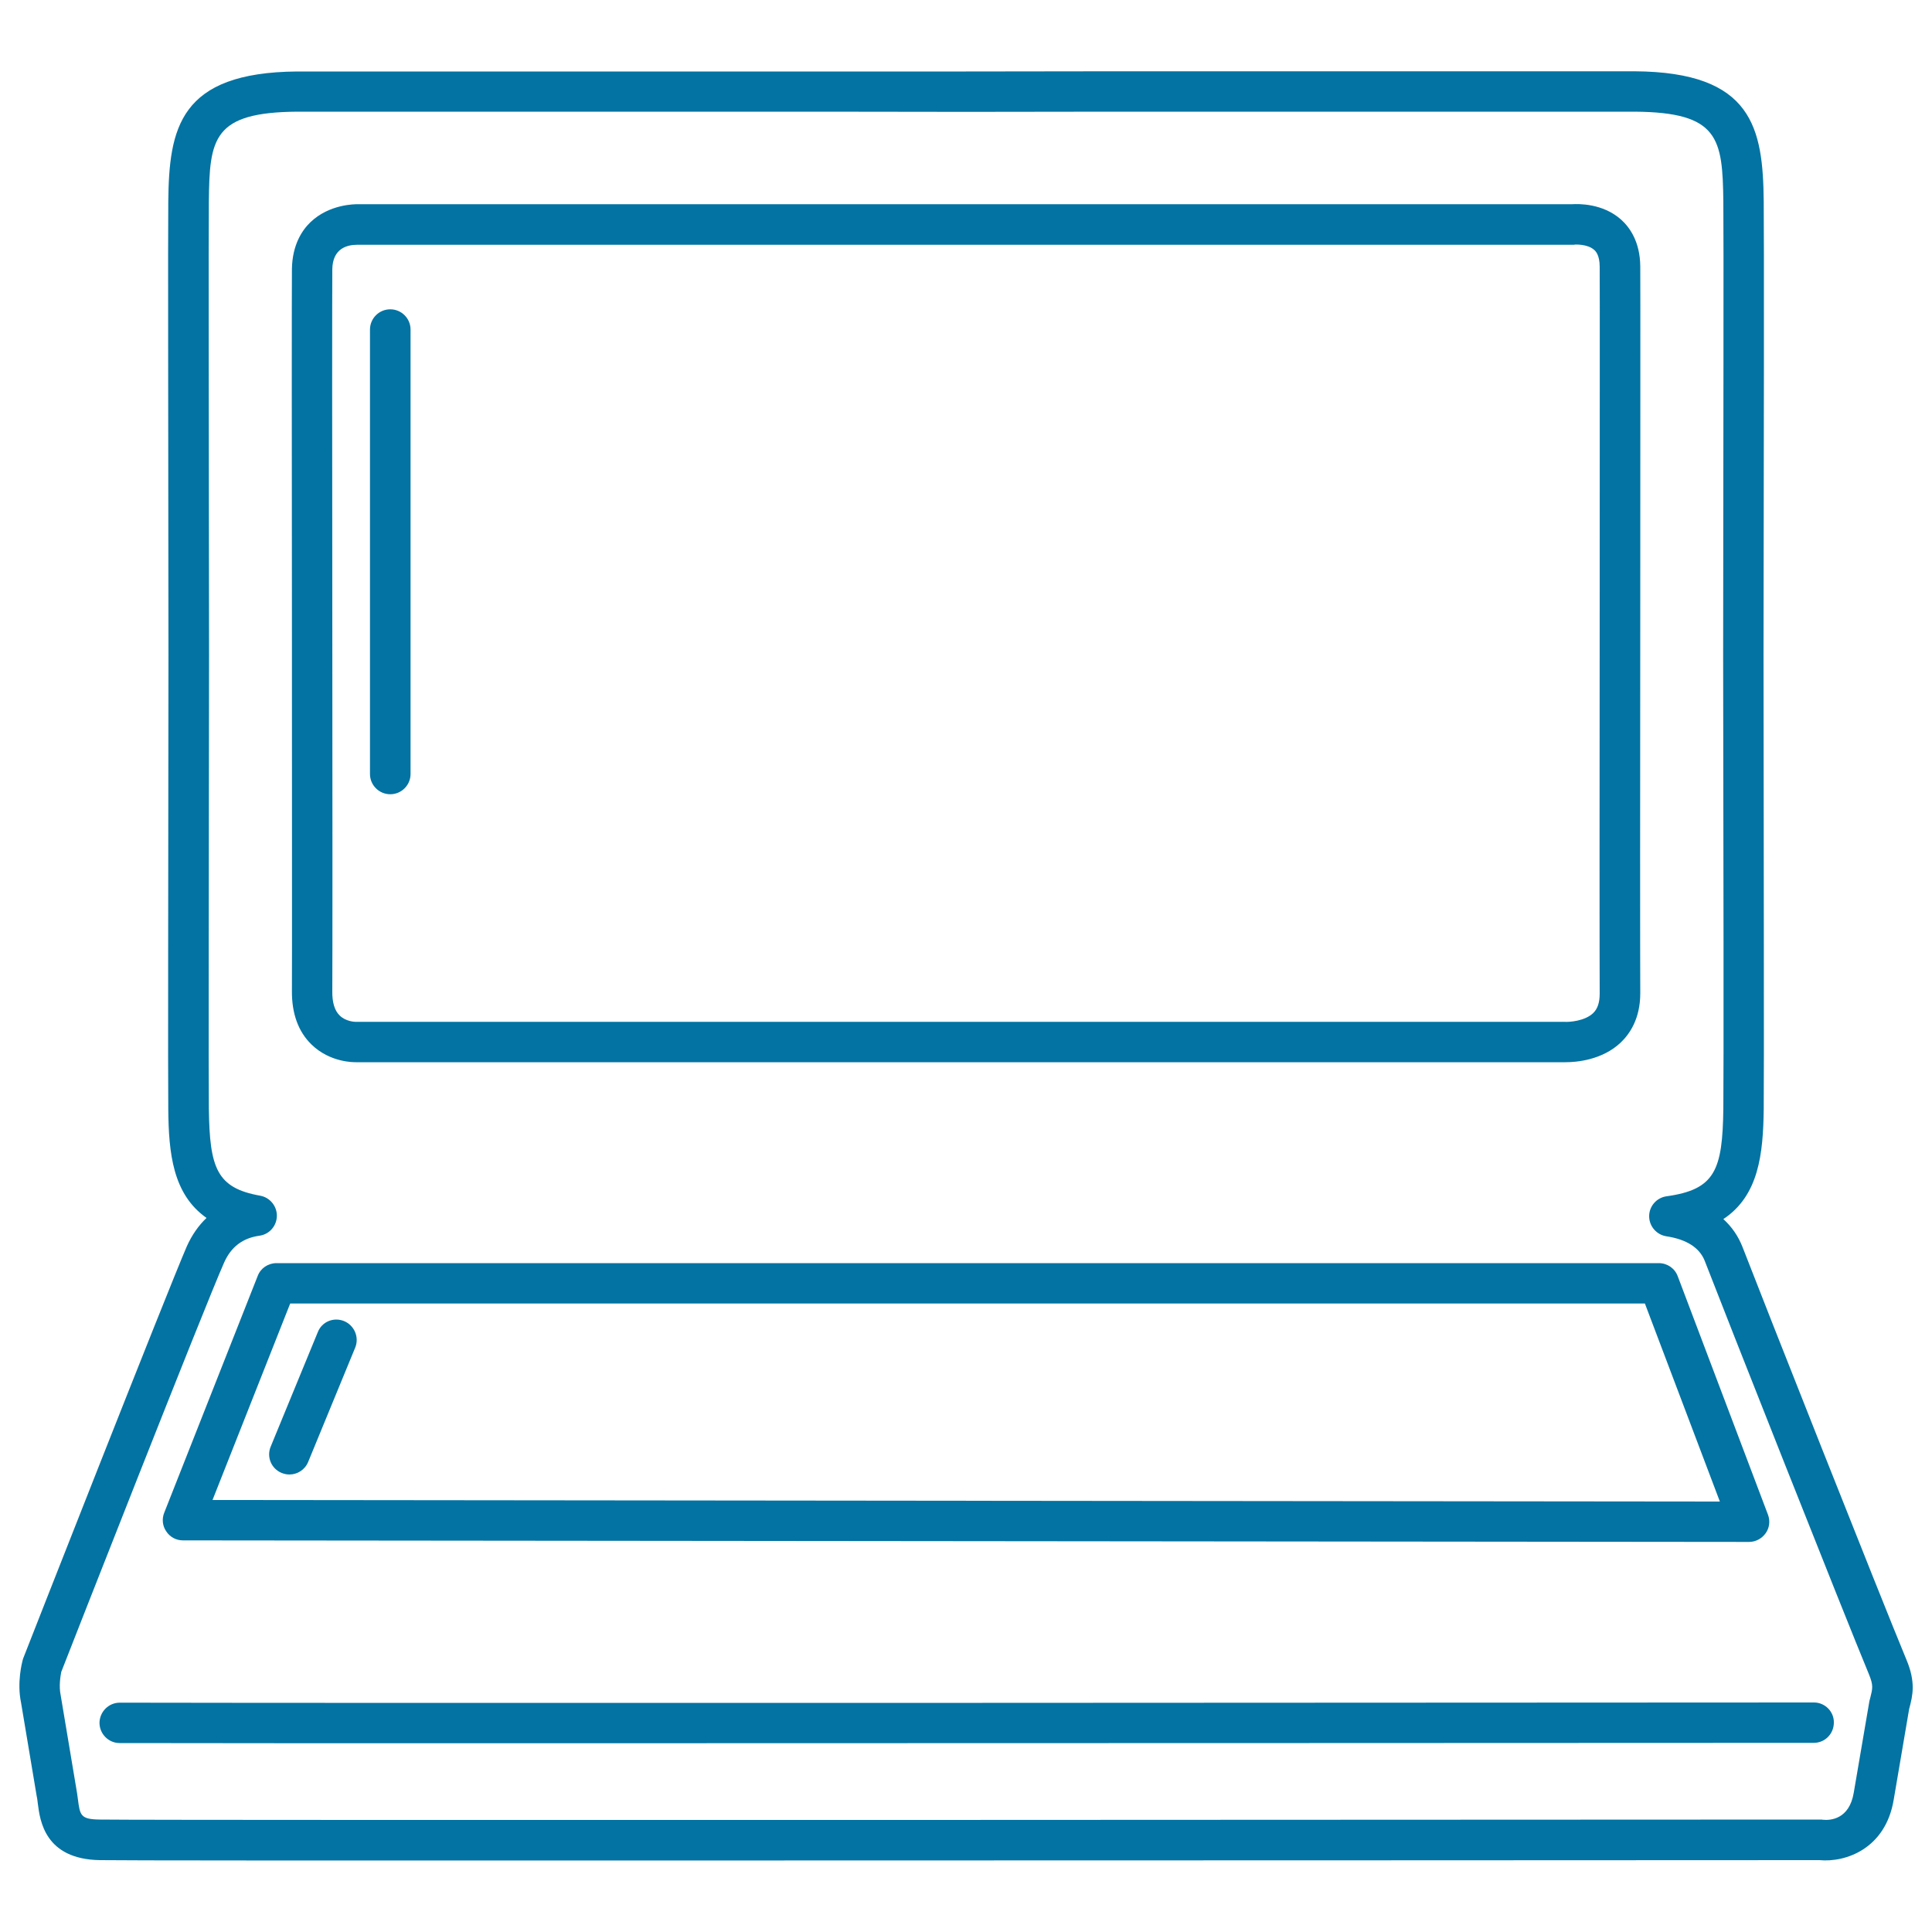
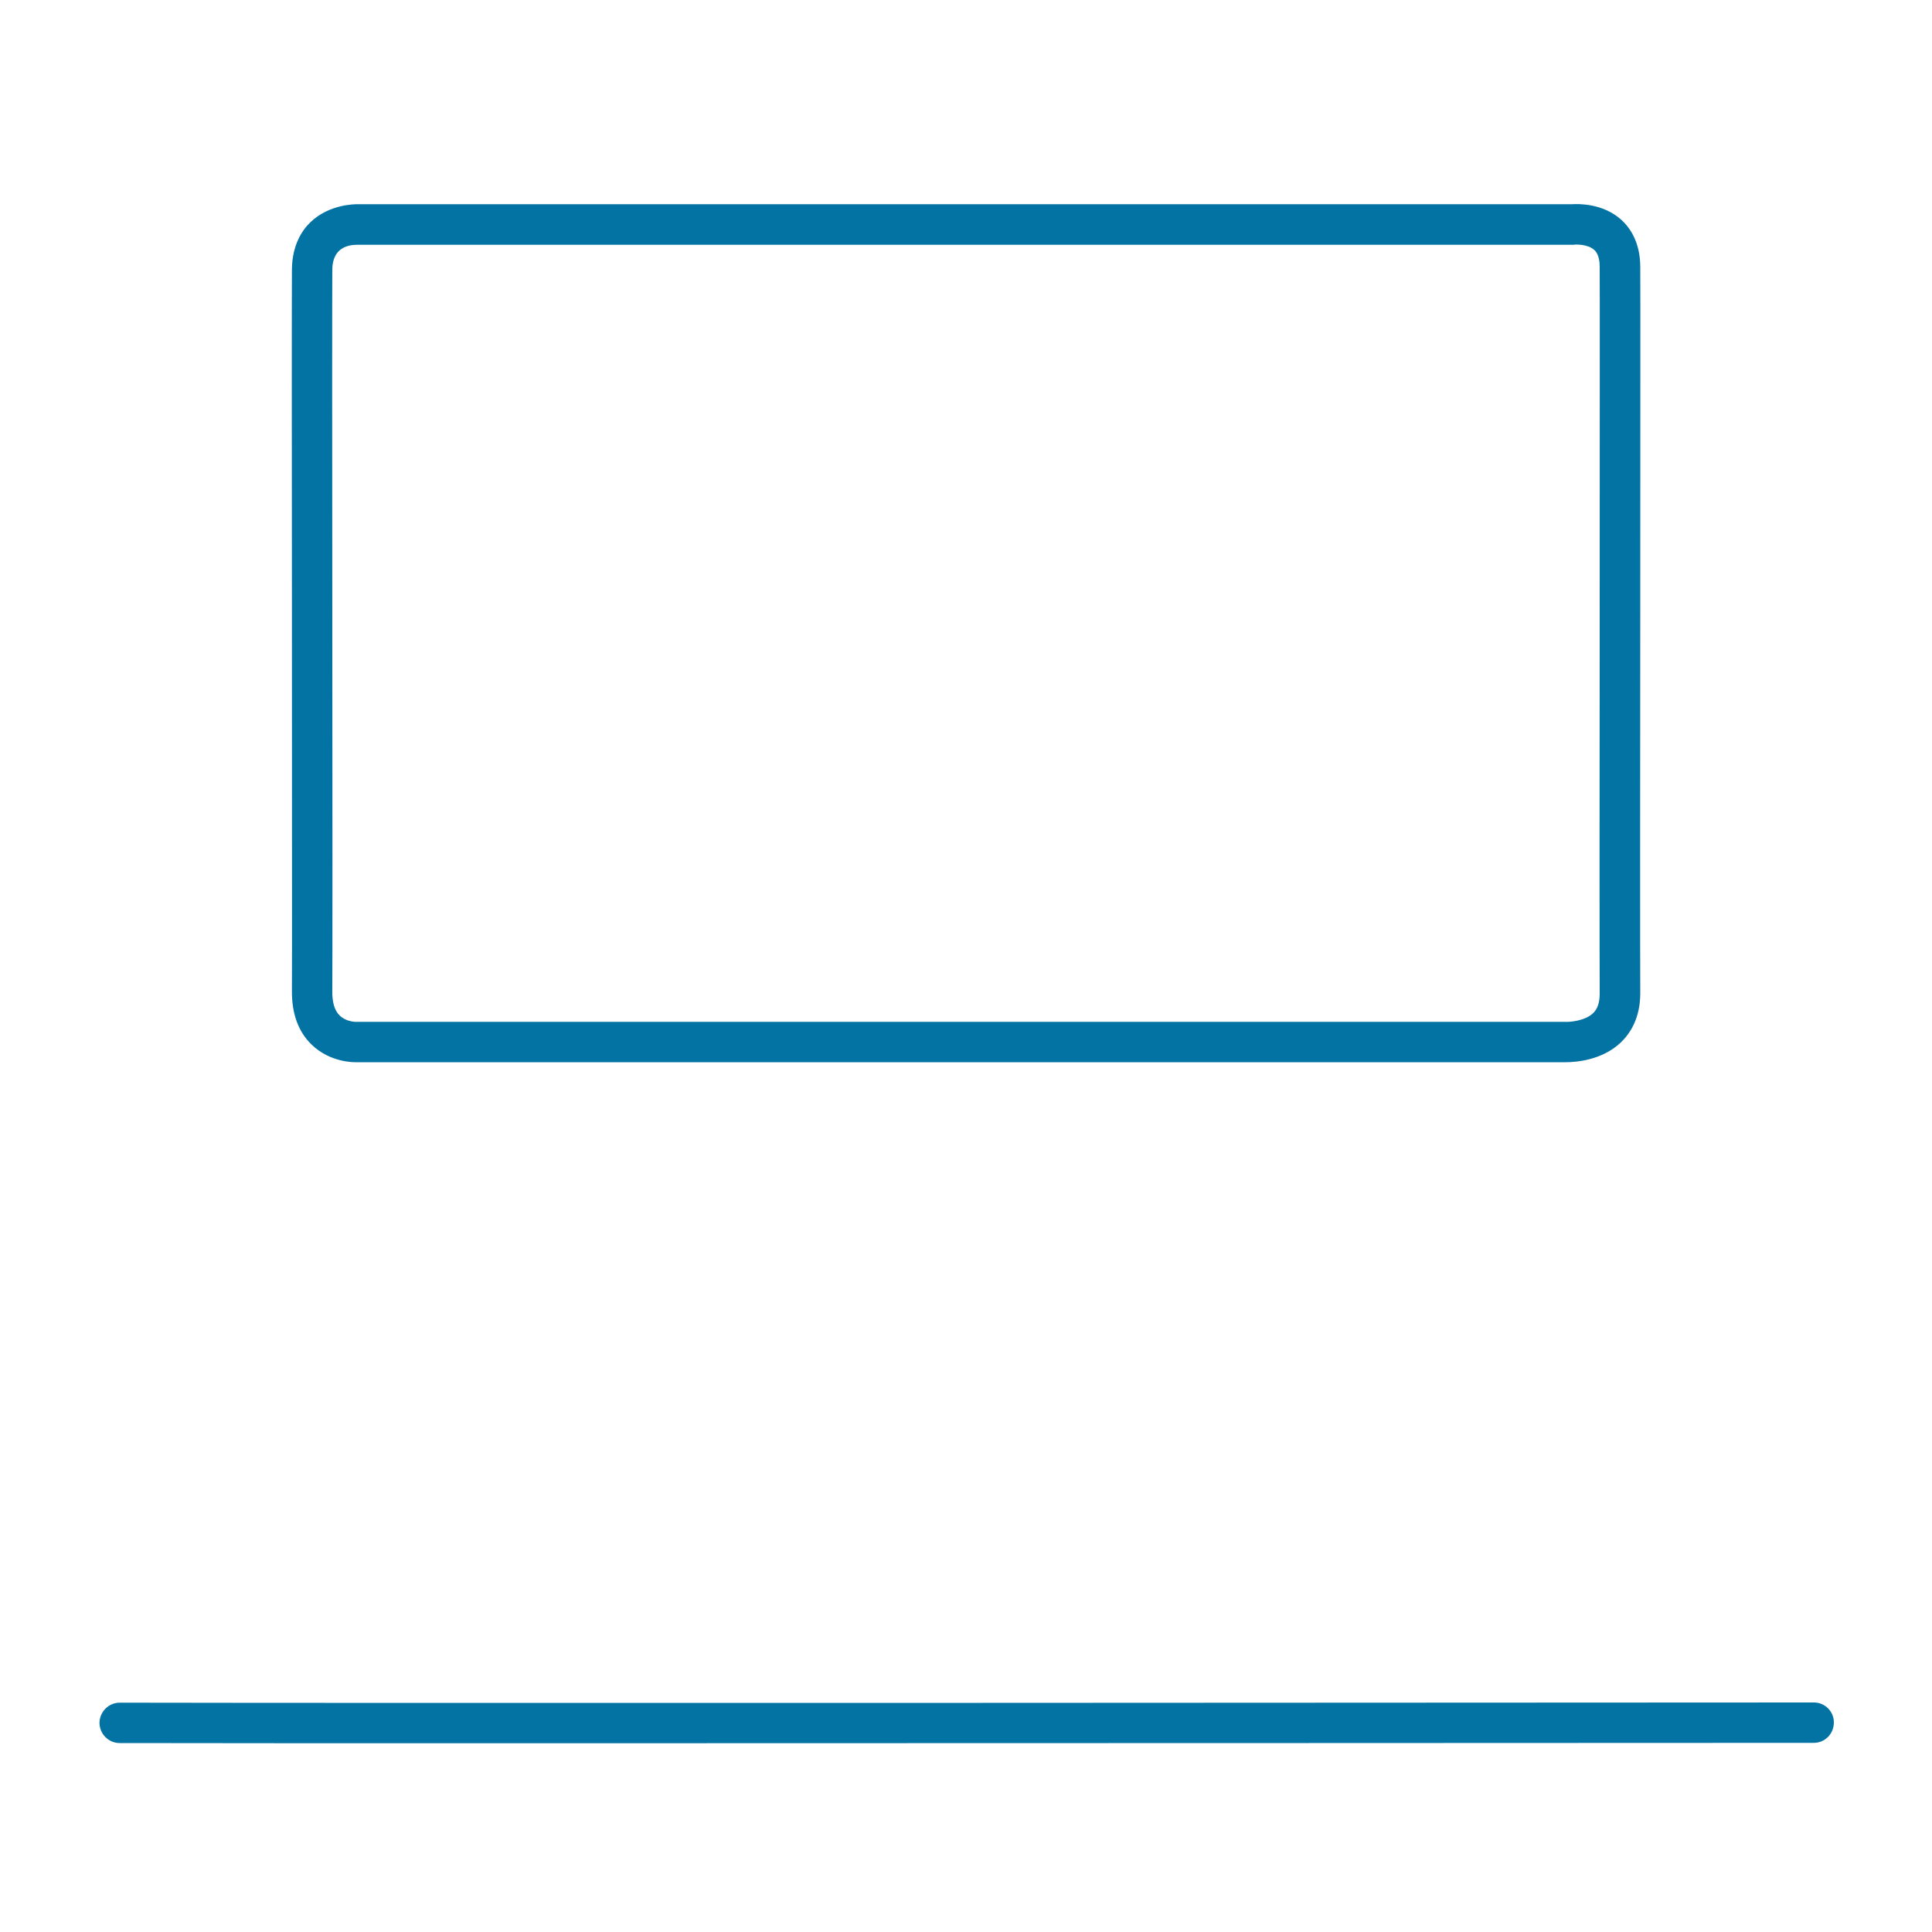
<svg xmlns="http://www.w3.org/2000/svg" viewBox="0 0 1000 1000" style="fill:#0273a2">
  <title>Laptop Outline SVG icon</title>
  <g>
    <g>
-       <path d="M94.7,797.3l810.6,0.8c0,0,0,0,0,0c3.4,0,6.6-1.7,8.6-4.5c2-2.8,2.4-6.4,1.2-9.6l-46.7-123.4c-1.5-4.1-5.4-6.8-9.8-6.8H143.1c-4.3,0-8.2,2.6-9.7,6.6L85,783c-1.3,3.2-0.9,6.9,1.1,9.7C88,795.6,91.2,797.3,94.7,797.3z M150.2,674.7h701.2l38.8,102.5L110,776.4L150.2,674.7z" />
      <path d="M938.9,881.2C938.9,881.2,938.9,881.2,938.9,881.2c-98.8,0.1-756.8,0.4-876.9,0.1c0,0,0,0,0,0c-5.8,0-10.4,4.7-10.5,10.4c0,5.8,4.7,10.5,10.4,10.5c36.3,0.1,121.7,0.1,225.9,0.1c240.8,0,582.1-0.2,651-0.2c5.8,0,10.4-4.7,10.4-10.5C949.3,885.9,944.6,881.2,938.9,881.2z" />
      <path d="M151.1,512.9c-0.1,11.7,3.3,21.1,10.1,27.7c9.6,9.4,22,9.2,23,9.2h624.5c0.4,0,1,0,1.7,0c5.3,0,18.8-1,28.5-10.2c4.6-4.4,10.1-12.3,10.1-25.5c-0.1-14.2-0.1-109.5,0-201.6c0-83.8,0.1-162.9,0-174.6c-0.1-12.8-5.5-20.3-10-24.3c-9.5-8.4-22-8.1-25.3-7.9l-628.5,0c-1.4,0-14.7-0.1-24.5,9.3c-4.3,4.1-9.4,11.7-9.6,24.2c0,0,0,0,0,0c-0.1,11.6-0.1,92.2,0,177.5C151.1,406.4,151.2,498.9,151.1,512.9z M172,139.5c0.1-11.1,7.9-12.8,12.8-12.8c0,0,0.1,0,0.1,0h629.2c0.4,0,0.8,0,1.1-0.1c0.1,0,6.4-0.4,9.9,2.7c0.7,0.6,2.9,2.6,2.9,8.8c0.1,11.6,0,90.7,0,174.4c-0.1,92.2-0.1,187.6,0,201.8c0,4.6-1.1,7.9-3.4,10.1c-4.3,4.1-12.3,4.7-14.9,4.5c-0.2,0-0.5,0-0.7,0H183.9c-0.1,0-4.9-0.1-8.1-3.3c-2.6-2.5-3.9-6.8-3.8-12.6c0.1-14,0.1-106.6,0-196.2C171.9,231.6,171.9,151,172,139.5z" />
-       <path d="M986.7,858.9c-13.3-32-74.5-186.8-84.8-213.5c-2.2-5.6-5.5-10.4-9.9-14.4c18.4-12.2,20.6-33.8,20.9-56.9c0.2-14.6,0-132-0.1-234.9c0.2-102.9,0.3-220.3,0.1-234.9c-0.4-37.9-5.6-67-66.8-67.4H603.6c-12.5,0-51.9,0-103.6,0.1C448.3,37,408.9,37,396.2,37H153.8c-61.1,0.5-66.3,29.5-66.7,67.4c-0.2,13.8,0,123.6,0.1,234.8c-0.1,111.3-0.3,221.1-0.1,234.9c0.2,22.7,2.3,44,19.8,56.3c-4.2,4-7.6,8.9-10.2,14.7C86.1,669.6,15,850.7,12,858.4c-0.1,0.3-0.2,0.7-0.3,1c-0.3,1.2-3,11.5-0.8,21.9l8.1,48.4c0.3,1.2,0.4,2.6,0.6,4c1.1,8.6,3.6,28.6,32,29.1c10.7,0.2,113.5,0.2,245.8,0.2c253.9,0,616.3-0.2,644.3-0.2c13.5,1.3,34.3-5.8,38.5-31.4l8-47l0.1-0.3C990,877.6,991.7,870.7,986.7,858.9z M968,879l-0.2,0.7c-0.1,0.3-0.1,0.5-0.2,0.8l-8.1,47.4c-2.3,13.8-12.1,14.4-16,14c-0.4-0.1-0.9-0.1-1.3-0.1l0,0c-8.6,0-859.1,0.5-890.4,0c-10.2-0.1-10.4-2.2-11.5-10.7c-0.3-2-0.5-3.9-0.8-5.3l-8.1-48.4c-1-4.6-0.1-9.9,0.3-12c4.6-11.8,73.9-188.5,84.3-211.9c3.6-8.1,9.6-12.7,18.3-13.9c5.1-0.7,8.9-5,9-10.2c0.1-5.1-3.6-9.6-8.6-10.5c-22.5-4-26.2-14.2-26.6-45.1c-0.2-13.7,0-123.4,0.1-234.7c-0.1-111.2-0.3-220.9-0.1-234.6c0.3-33,2.2-46.4,45.9-46.7h242.6c12.5,0,51.8,0,103.5,0.1c51.7-0.1,91-0.1,103.8-0.1H846c43.7,0.3,45.6,13.7,46,46.7c0.2,14.5,0,131.8-0.1,234.6c0.2,102.8,0.3,220.1,0.1,234.6c-0.4,32.1-4.3,42-29.4,45.5c-5.1,0.7-9,5.1-9,10.3c0,5.2,3.8,9.6,8.9,10.4c10.5,1.6,17.2,5.9,19.9,12.8c10.3,26.7,71.7,182,85,214c0,0,0,0,0,0C969.7,872.4,969.3,873.8,968,879z" />
-       <path d="M202,411.1c5.8,0,10.5-4.7,10.5-10.5v-230c0-5.8-4.7-10.5-10.5-10.5c-5.8,0-10.5,4.7-10.5,10.5v230C191.5,406.4,196.2,411.1,202,411.1z" />
-       <path d="M178.1,683.8c-5.4-2.2-11.5,0.3-13.6,5.7l-24.4,59.3c-2.2,5.3,0.3,11.4,5.7,13.6c1.3,0.5,2.6,0.8,4,0.8c4.1,0,8-2.4,9.7-6.5l24.4-59.3C186,692.1,183.4,686,178.1,683.8z" />
    </g>
  </g>
</svg>